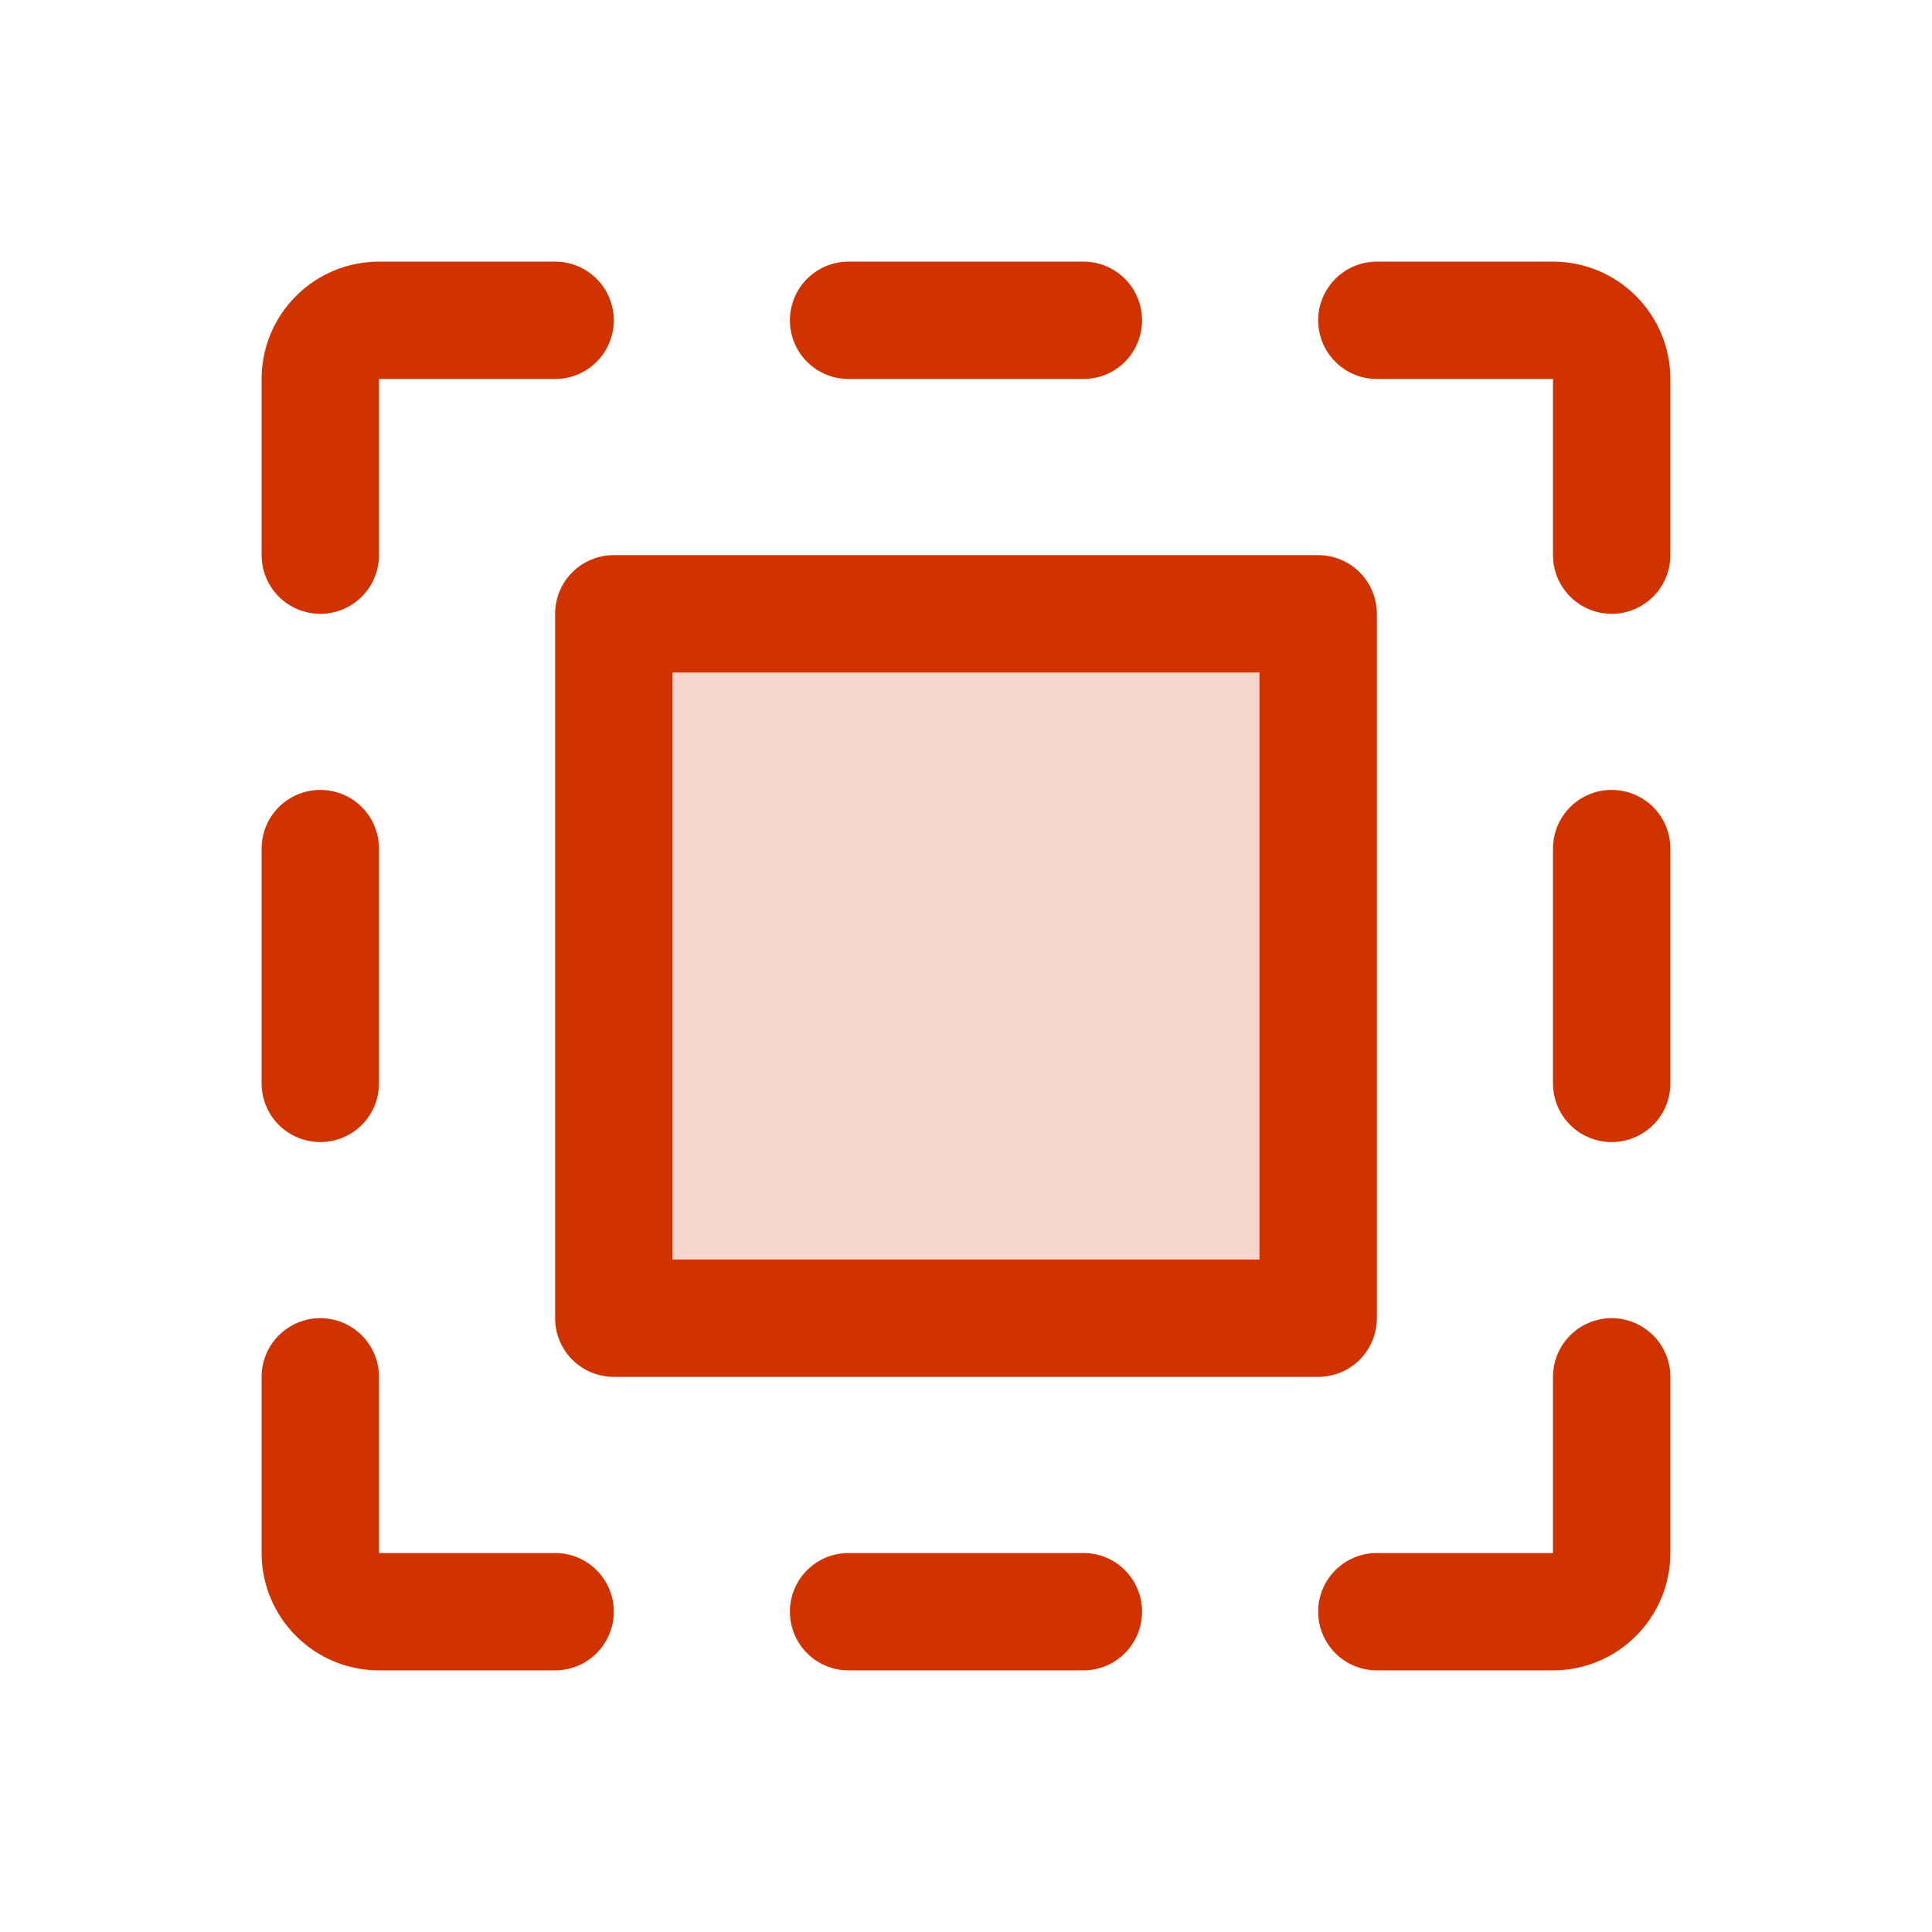
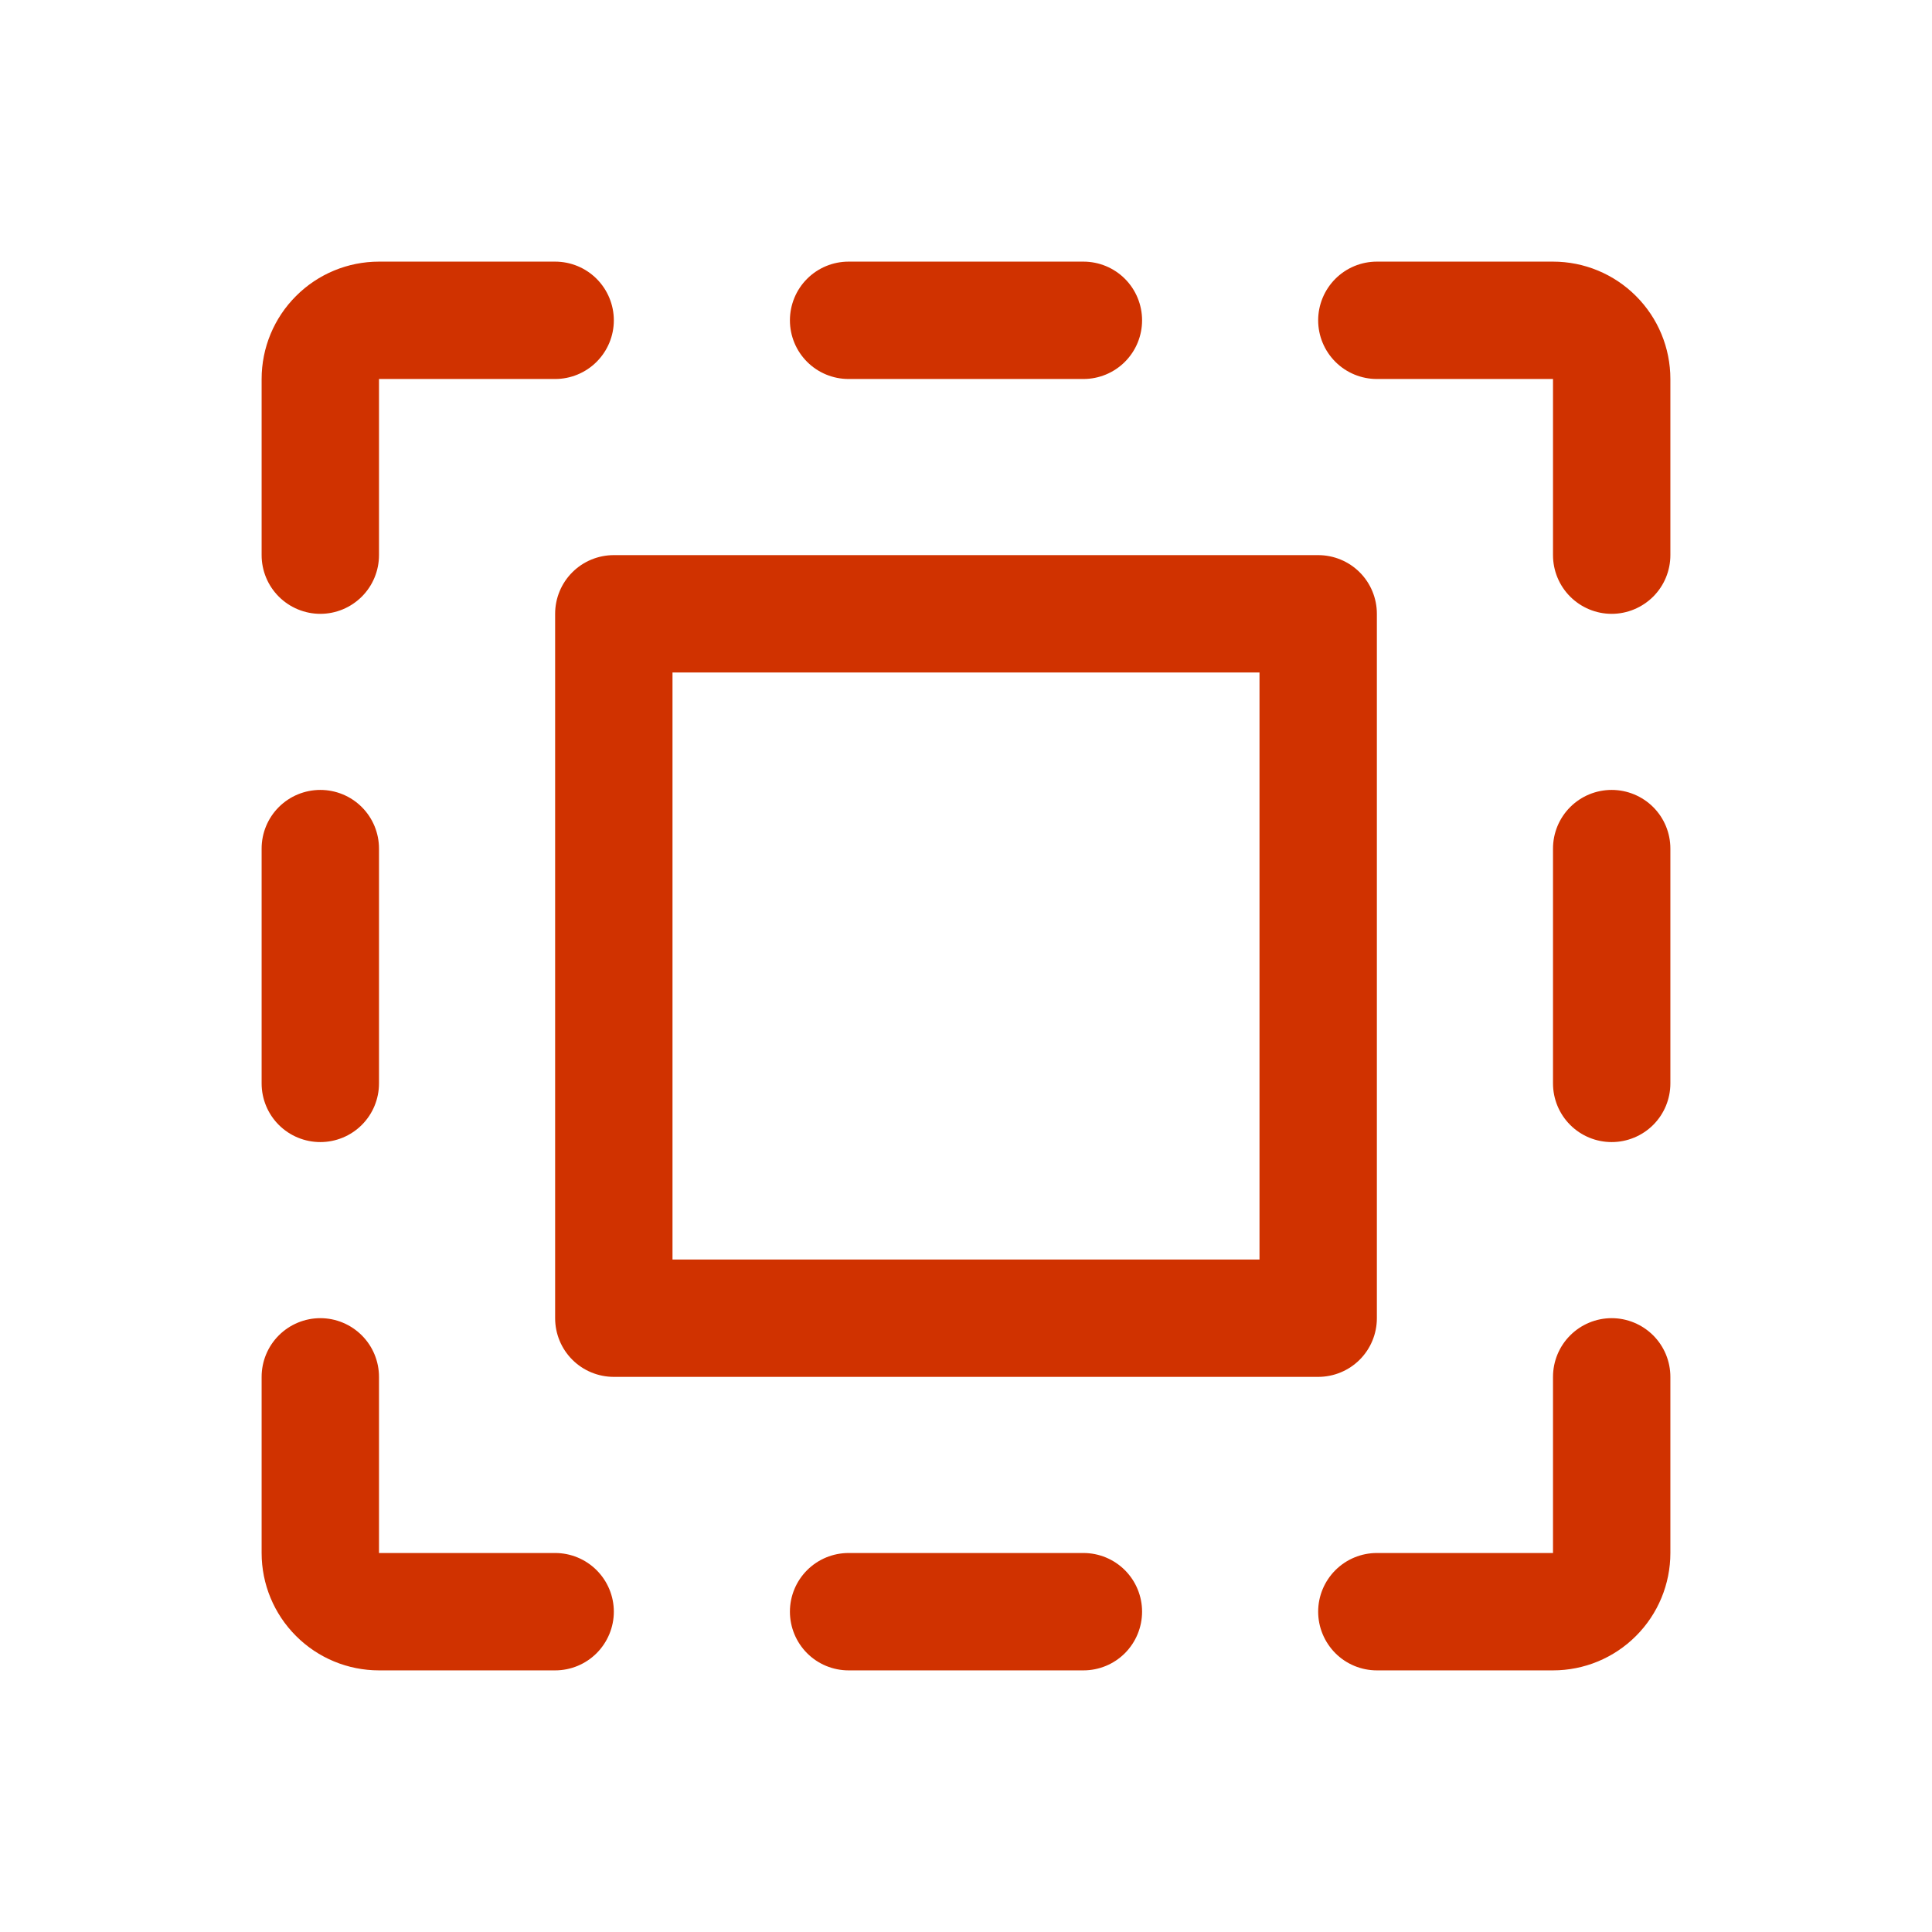
<svg xmlns="http://www.w3.org/2000/svg" width="36" height="36" viewBox="0 0 36 36" fill="none">
-   <path opacity="0.2" d="M24.562 11.438V24.562H11.438V11.438H24.562Z" fill="#D03200" />
  <path d="M14.719 5.969C14.719 5.679 14.834 5.4 15.039 5.195C15.244 4.99 15.522 4.875 15.812 4.875H20.188C20.478 4.875 20.756 4.99 20.961 5.195C21.166 5.4 21.281 5.679 21.281 5.969C21.281 6.259 21.166 6.537 20.961 6.742C20.756 6.947 20.478 7.062 20.188 7.062H15.812C15.522 7.062 15.244 6.947 15.039 6.742C14.834 6.537 14.719 6.259 14.719 5.969ZM20.188 28.938H15.812C15.522 28.938 15.244 29.053 15.039 29.258C14.834 29.463 14.719 29.741 14.719 30.031C14.719 30.321 14.834 30.599 15.039 30.805C15.244 31.01 15.522 31.125 15.812 31.125H20.188C20.478 31.125 20.756 31.01 20.961 30.805C21.166 30.599 21.281 30.321 21.281 30.031C21.281 29.741 21.166 29.463 20.961 29.258C20.756 29.053 20.478 28.938 20.188 28.938ZM28.938 4.875H25.656C25.366 4.875 25.088 4.99 24.883 5.195C24.678 5.4 24.562 5.679 24.562 5.969C24.562 6.259 24.678 6.537 24.883 6.742C25.088 6.947 25.366 7.062 25.656 7.062H28.938V10.344C28.938 10.634 29.053 10.912 29.258 11.117C29.463 11.322 29.741 11.438 30.031 11.438C30.321 11.438 30.599 11.322 30.805 11.117C31.01 10.912 31.125 10.634 31.125 10.344V7.062C31.125 6.482 30.895 5.926 30.484 5.516C30.074 5.105 29.518 4.875 28.938 4.875ZM30.031 14.719C29.741 14.719 29.463 14.834 29.258 15.039C29.053 15.244 28.938 15.522 28.938 15.812V20.188C28.938 20.478 29.053 20.756 29.258 20.961C29.463 21.166 29.741 21.281 30.031 21.281C30.321 21.281 30.599 21.166 30.805 20.961C31.01 20.756 31.125 20.478 31.125 20.188V15.812C31.125 15.522 31.01 15.244 30.805 15.039C30.599 14.834 30.321 14.719 30.031 14.719ZM30.031 24.562C29.741 24.562 29.463 24.678 29.258 24.883C29.053 25.088 28.938 25.366 28.938 25.656V28.938H25.656C25.366 28.938 25.088 29.053 24.883 29.258C24.678 29.463 24.562 29.741 24.562 30.031C24.562 30.321 24.678 30.599 24.883 30.805C25.088 31.01 25.366 31.125 25.656 31.125H28.938C29.518 31.125 30.074 30.895 30.484 30.484C30.895 30.074 31.125 29.518 31.125 28.938V25.656C31.125 25.366 31.01 25.088 30.805 24.883C30.599 24.678 30.321 24.562 30.031 24.562ZM5.969 21.281C6.259 21.281 6.537 21.166 6.742 20.961C6.947 20.756 7.062 20.478 7.062 20.188V15.812C7.062 15.522 6.947 15.244 6.742 15.039C6.537 14.834 6.259 14.719 5.969 14.719C5.679 14.719 5.4 14.834 5.195 15.039C4.99 15.244 4.875 15.522 4.875 15.812V20.188C4.875 20.478 4.99 20.756 5.195 20.961C5.4 21.166 5.679 21.281 5.969 21.281ZM10.344 28.938H7.062V25.656C7.062 25.366 6.947 25.088 6.742 24.883C6.537 24.678 6.259 24.562 5.969 24.562C5.679 24.562 5.4 24.678 5.195 24.883C4.99 25.088 4.875 25.366 4.875 25.656V28.938C4.875 29.518 5.105 30.074 5.516 30.484C5.926 30.895 6.482 31.125 7.062 31.125H10.344C10.634 31.125 10.912 31.01 11.117 30.805C11.322 30.599 11.438 30.321 11.438 30.031C11.438 29.741 11.322 29.463 11.117 29.258C10.912 29.053 10.634 28.938 10.344 28.938ZM5.969 11.438C6.259 11.438 6.537 11.322 6.742 11.117C6.947 10.912 7.062 10.634 7.062 10.344V7.062H10.344C10.634 7.062 10.912 6.947 11.117 6.742C11.322 6.537 11.438 6.259 11.438 5.969C11.438 5.679 11.322 5.4 11.117 5.195C10.912 4.99 10.634 4.875 10.344 4.875H7.062C6.482 4.875 5.926 5.105 5.516 5.516C5.105 5.926 4.875 6.482 4.875 7.062V10.344C4.875 10.634 4.99 10.912 5.195 11.117C5.4 11.322 5.679 11.438 5.969 11.438ZM24.562 25.656H11.438C11.147 25.656 10.869 25.541 10.664 25.336C10.459 25.131 10.344 24.853 10.344 24.562V11.438C10.344 11.147 10.459 10.869 10.664 10.664C10.869 10.459 11.147 10.344 11.438 10.344H24.562C24.853 10.344 25.131 10.459 25.336 10.664C25.541 10.869 25.656 11.147 25.656 11.438V24.562C25.656 24.853 25.541 25.131 25.336 25.336C25.131 25.541 24.853 25.656 24.562 25.656ZM23.469 12.531H12.531V23.469H23.469V12.531Z" fill="#D03200" />
</svg>